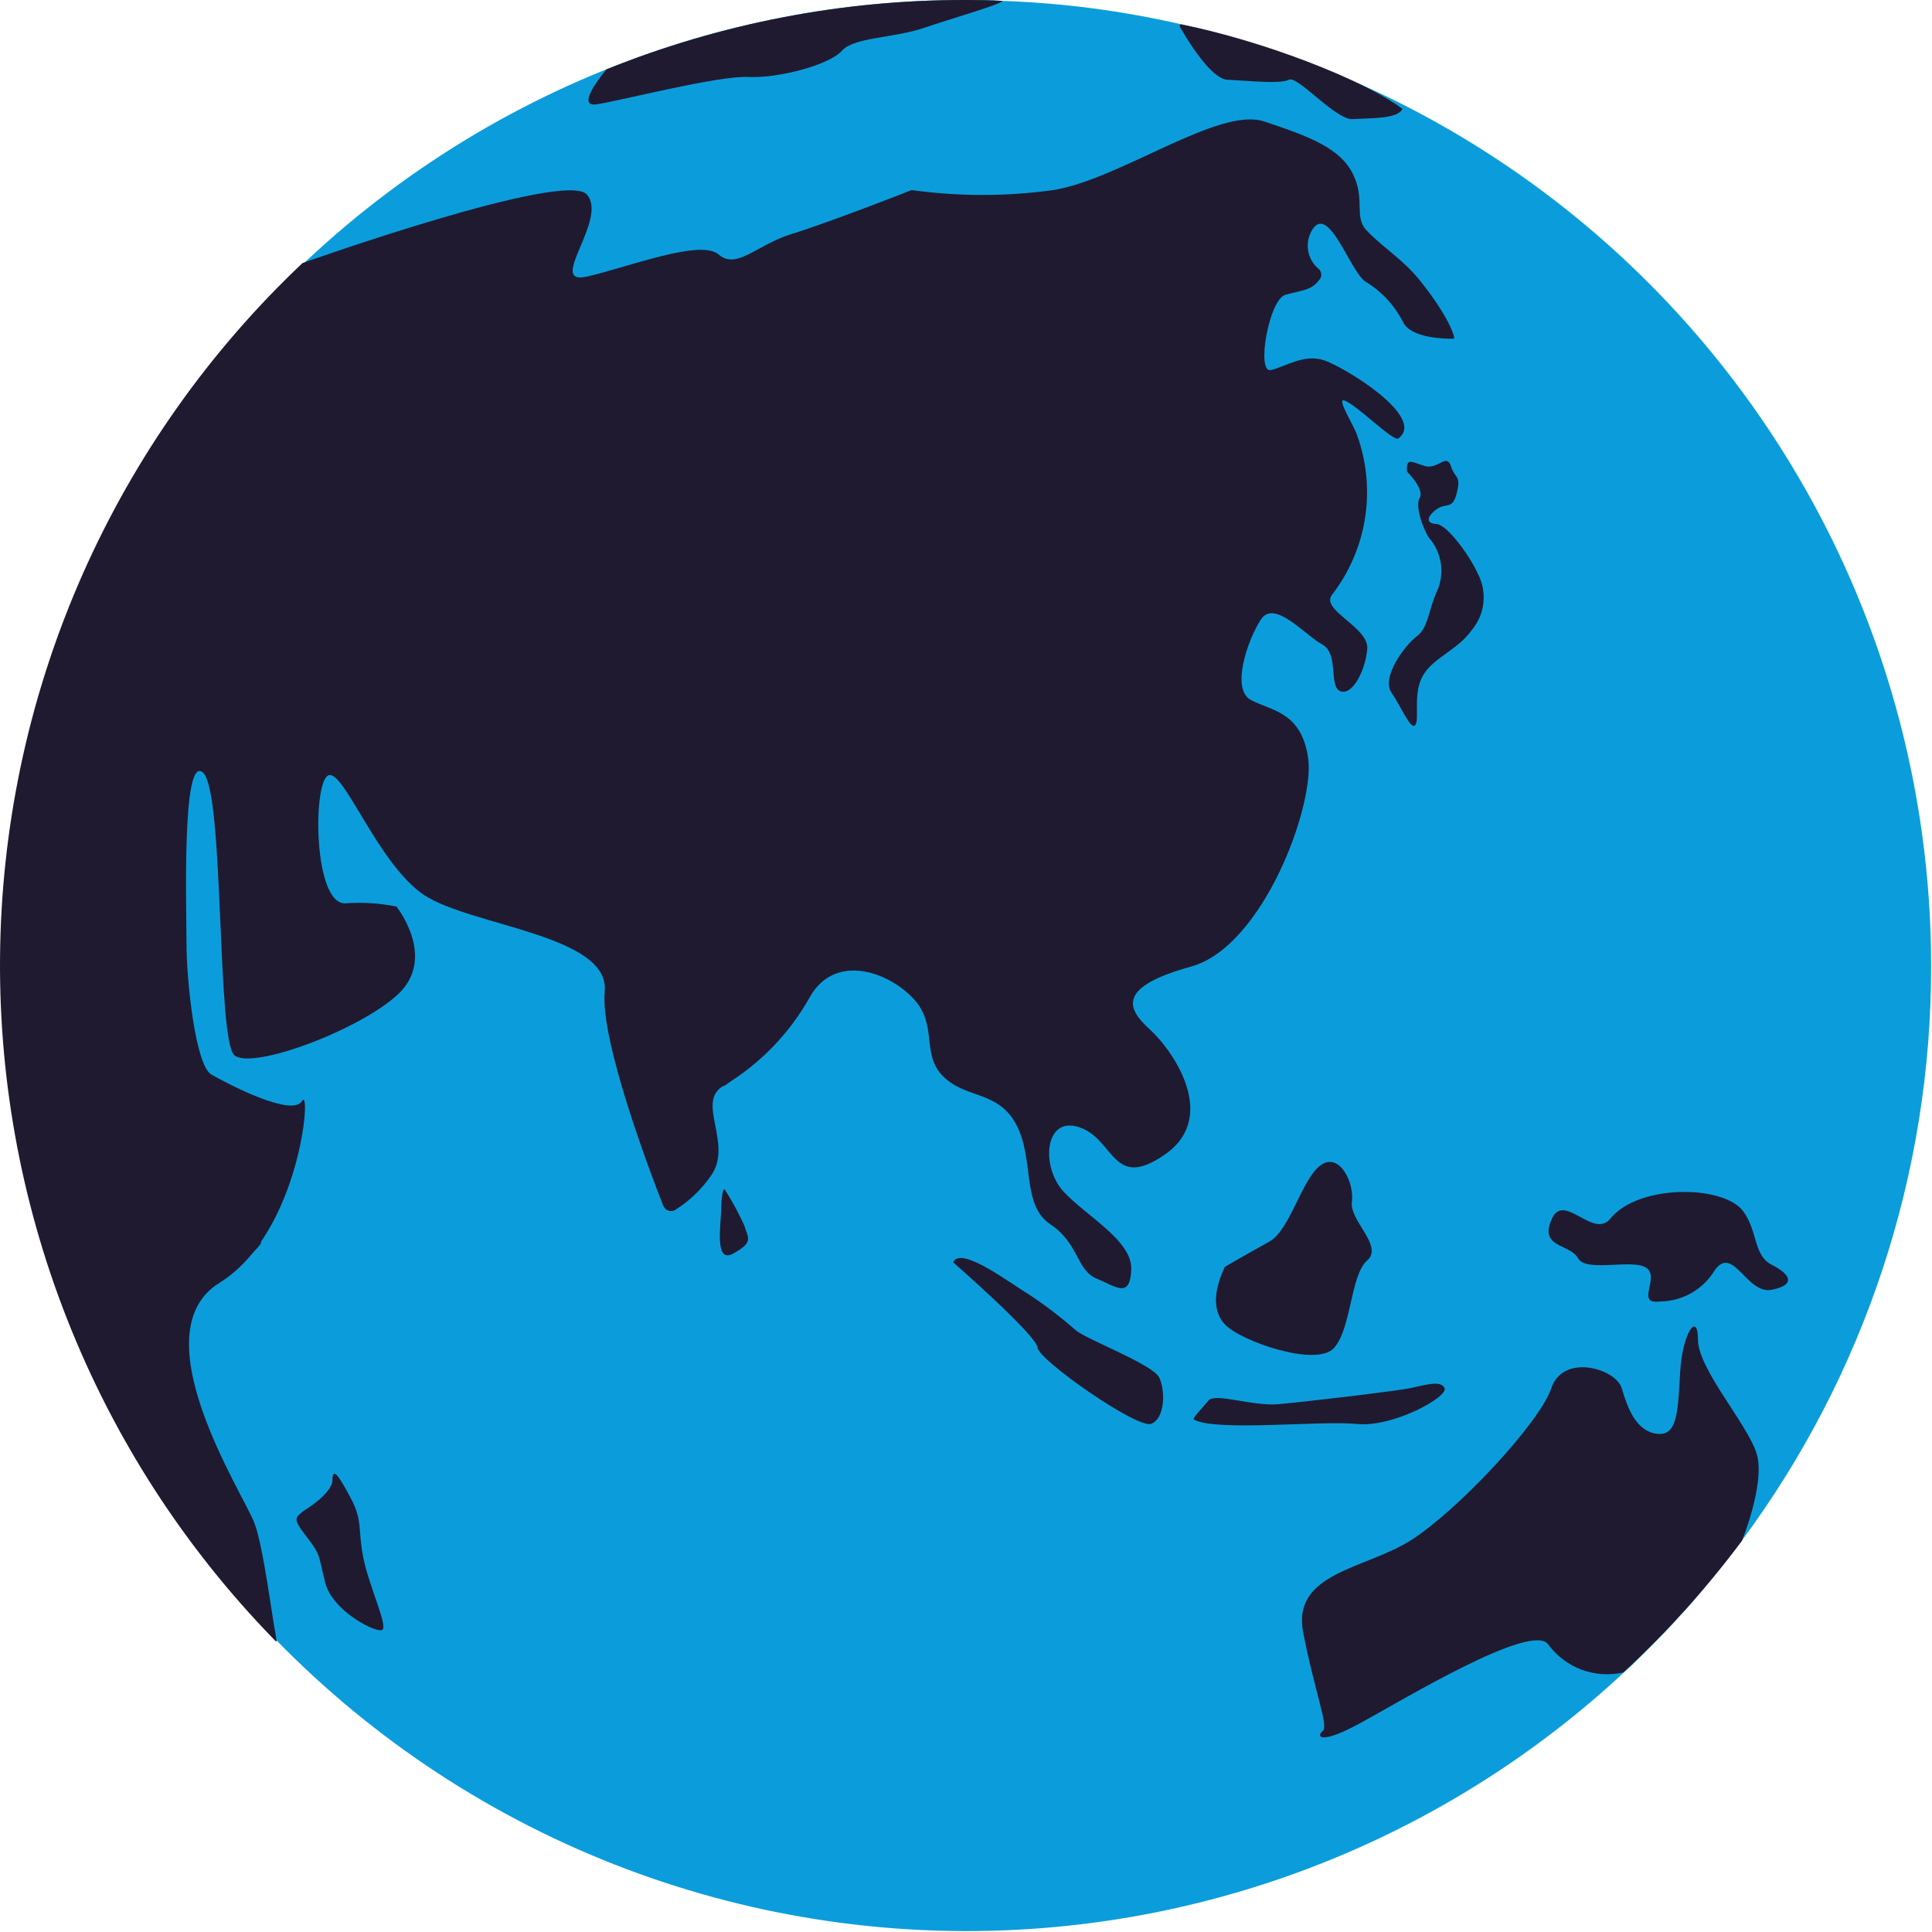
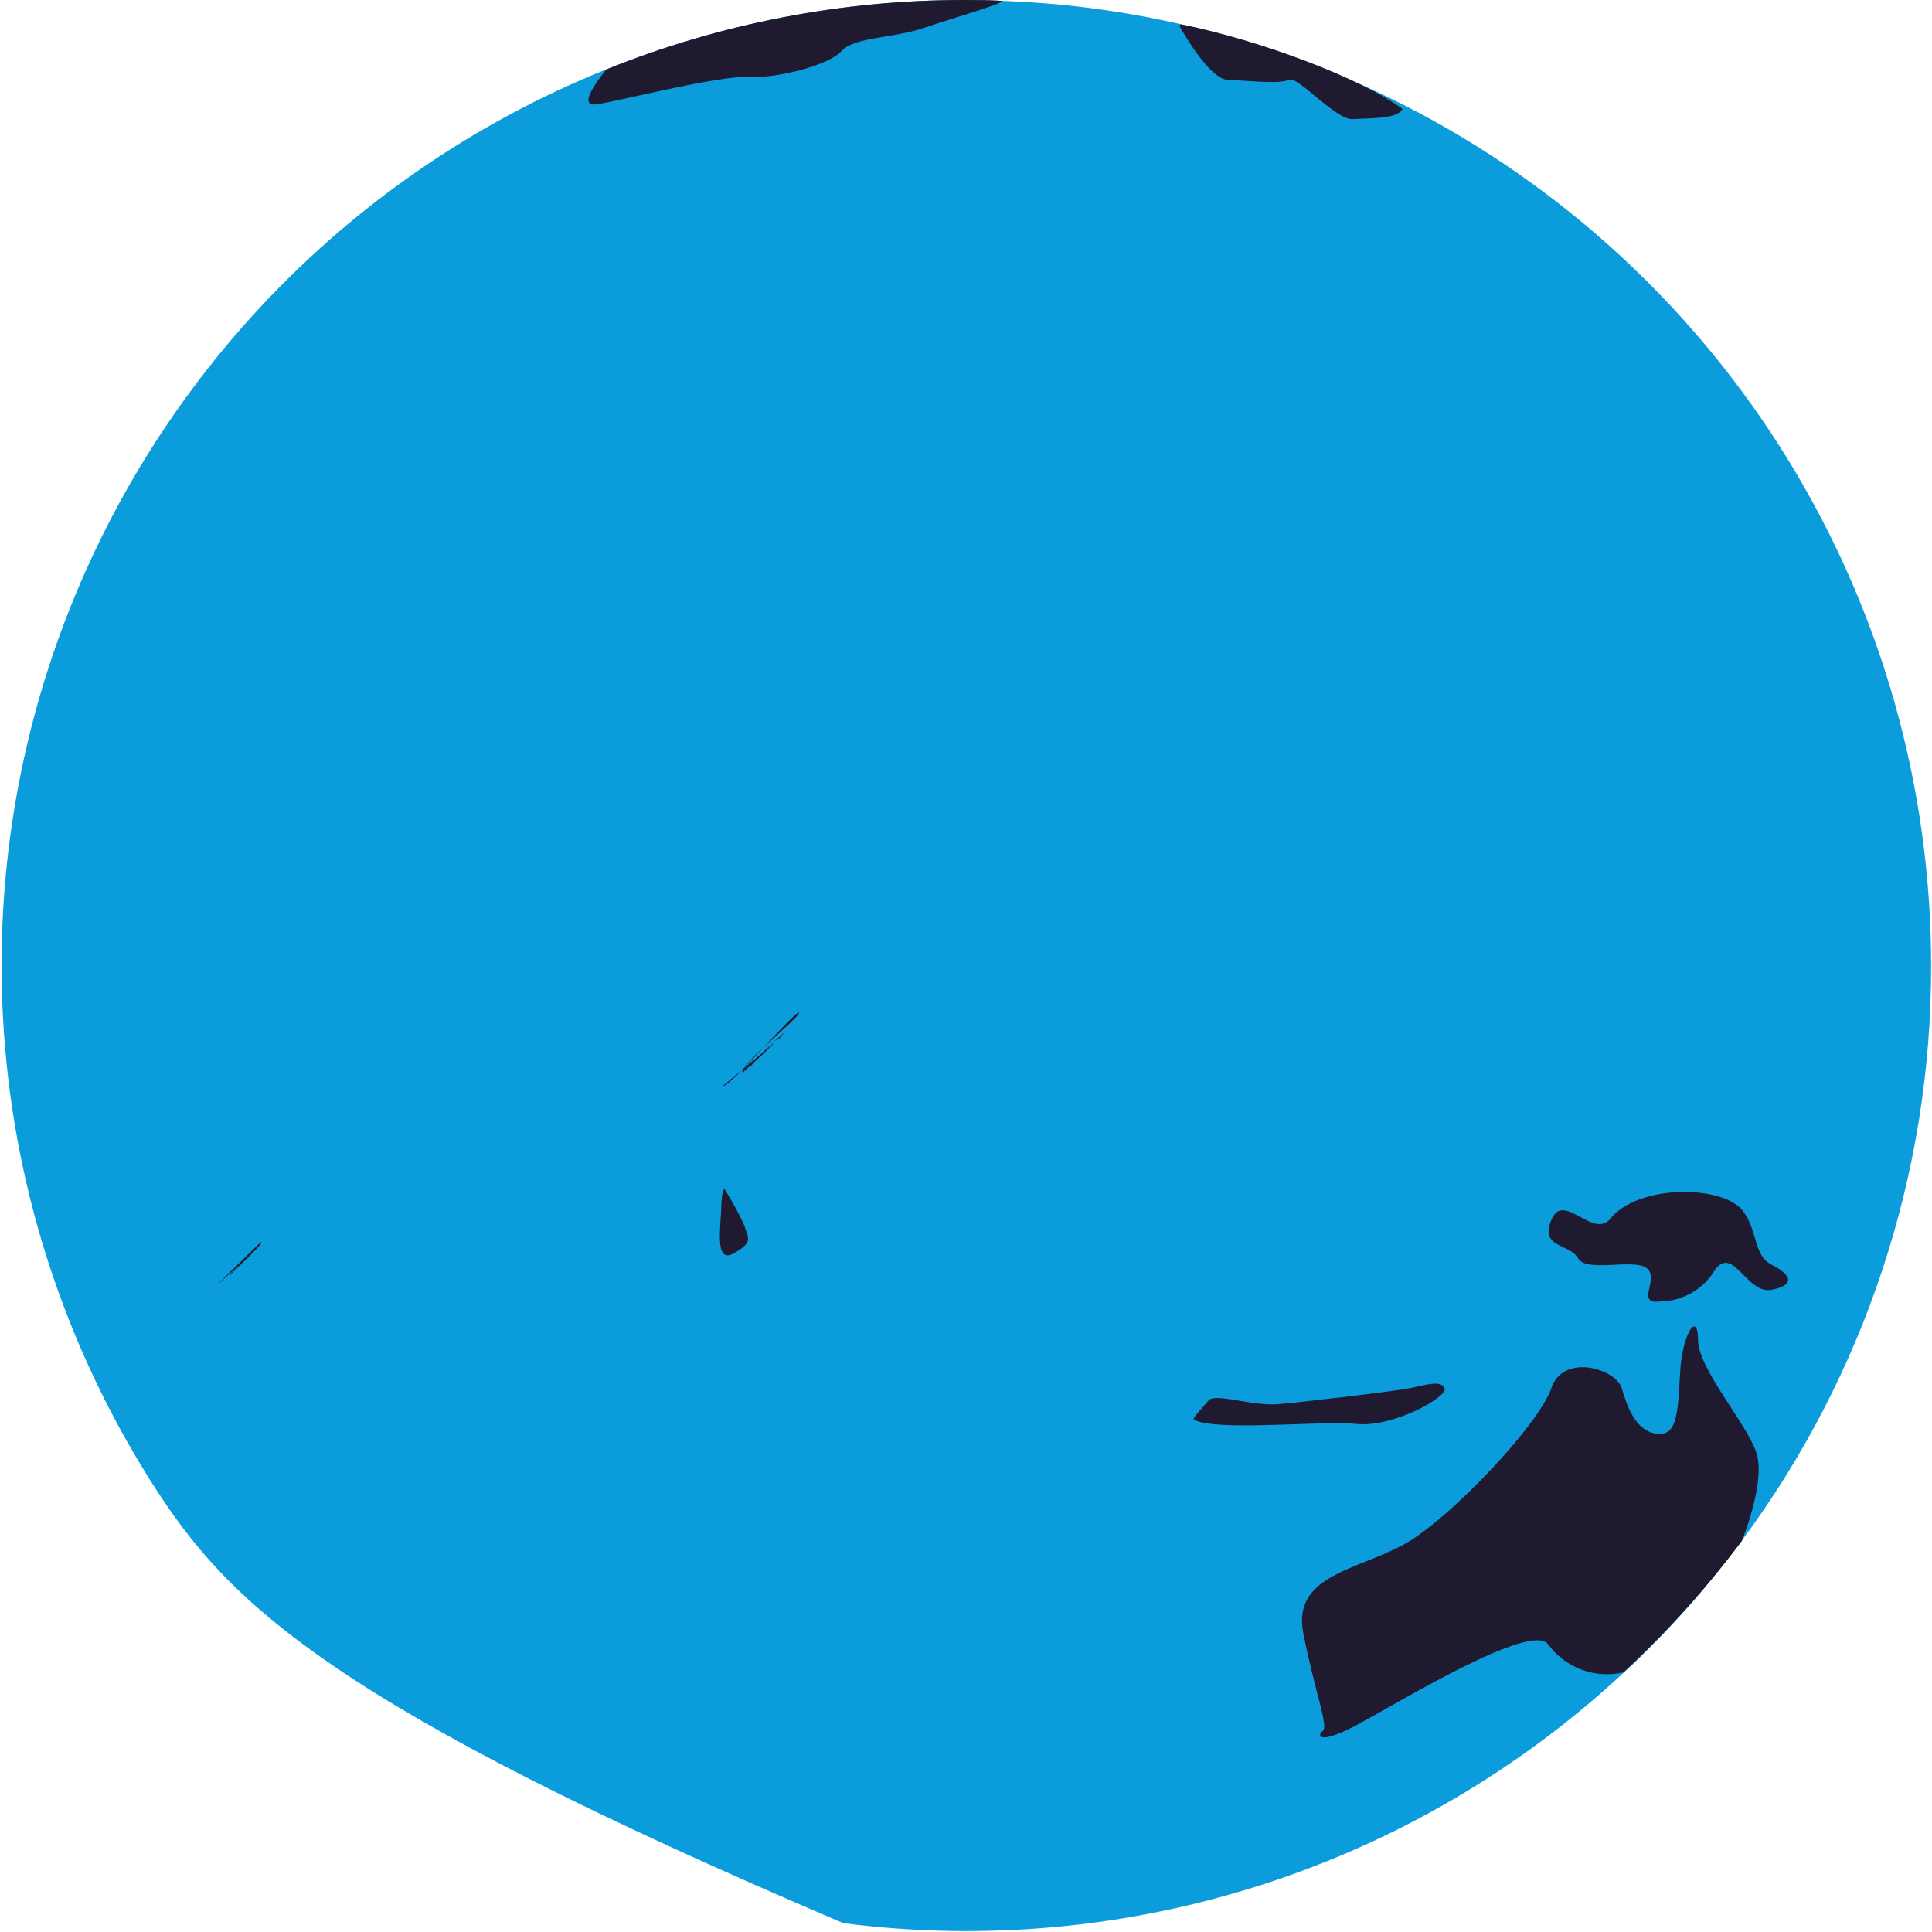
<svg xmlns="http://www.w3.org/2000/svg" width="87" height="87" viewBox="0 0 87 87" fill="none">
-   <path d="M86.96 43.505C86.973 52.816 83.987 61.883 78.446 69.362C78.294 69.573 78.136 69.777 77.972 69.981C77.807 70.186 77.781 70.232 77.689 70.344C77.366 70.759 77.03 71.168 76.694 71.57C76.359 71.972 76.036 72.36 75.667 72.743C75.437 73 75.206 73.257 74.963 73.507L74.232 74.252L73.488 74.983L73.112 75.326C68.441 79.67 62.872 82.932 56.8 84.881C50.727 86.83 44.301 87.418 37.976 86.602C31.651 85.787 25.584 83.588 20.203 80.163C14.823 76.738 10.261 72.169 6.843 66.782C3.424 61.395 1.232 55.32 0.423 48.99C-0.387 42.66 0.205 36.229 2.157 30.154C4.109 24.078 7.374 18.507 11.718 13.836C16.063 9.164 21.382 5.507 27.297 3.124C32.444 1.05 37.941 -0.011 43.489 8.23468e-05C44.042 8.23468e-05 44.588 8.23492e-05 45.141 0.04C47.851 0.134 50.545 0.487 53.188 1.094C56.688 1.895 60.076 3.126 63.275 4.758C70.407 8.405 76.394 13.954 80.573 20.791C84.753 27.629 86.963 35.489 86.96 43.505Z" fill="#0B9DDB" />
-   <path d="M65.487 15.202C65.488 15.208 65.487 15.215 65.485 15.221C65.483 15.228 65.48 15.233 65.476 15.239C65.471 15.243 65.466 15.248 65.46 15.25C65.454 15.253 65.447 15.254 65.441 15.254C65.138 15.254 63.518 15.254 63.169 14.483C62.786 13.736 62.202 13.11 61.483 12.678C60.772 12.203 59.771 8.955 59.021 10.477C58.895 10.743 58.858 11.043 58.916 11.331C58.974 11.62 59.124 11.882 59.343 12.078C59.387 12.107 59.423 12.145 59.45 12.189C59.477 12.234 59.493 12.284 59.498 12.336C59.504 12.387 59.497 12.44 59.479 12.489C59.461 12.538 59.433 12.582 59.396 12.618C59.054 13.08 58.626 13.066 57.882 13.277C57.138 13.488 56.565 16.809 57.223 16.665C57.882 16.52 58.718 15.913 59.64 16.23C60.561 16.546 64.249 18.786 62.971 19.742C62.748 19.913 61.075 18.206 60.535 18.035C60.166 17.91 60.989 19.201 61.114 19.603C61.546 20.802 61.667 22.091 61.466 23.349C61.266 24.607 60.751 25.794 59.969 26.799C59.488 27.498 61.648 28.249 61.569 29.218C61.49 30.186 60.91 31.32 60.364 31.129C59.817 30.938 60.311 29.435 59.541 29.02C58.77 28.605 57.388 26.971 56.782 27.893C56.176 28.816 55.425 31.03 56.321 31.517C57.217 32.005 58.612 32.025 58.909 34.153C59.205 36.282 56.874 42.627 53.641 43.524C50.408 44.42 50.665 45.349 51.758 46.337C52.851 47.326 54.872 50.291 52.482 51.971C50.092 53.652 50.204 51.312 48.617 50.766C47.03 50.219 46.859 52.538 47.893 53.658C48.927 54.779 50.994 55.859 50.941 57.171C50.889 58.482 50.283 57.955 49.374 57.573C48.466 57.19 48.597 55.998 47.294 55.128C45.99 54.258 46.589 52.222 45.773 50.66C44.956 49.098 43.508 49.494 42.48 48.479C41.453 47.464 42.263 46.173 41.124 44.96C39.985 43.748 37.601 42.911 36.475 44.888C35.548 46.549 34.199 47.936 32.564 48.907C31.313 49.632 33.058 51.543 31.991 52.98C31.566 53.584 31.024 54.097 30.398 54.489C30.351 54.515 30.298 54.531 30.244 54.535C30.191 54.539 30.136 54.531 30.086 54.512C30.035 54.493 29.989 54.464 29.951 54.426C29.913 54.388 29.883 54.342 29.864 54.291C29.259 52.749 27.02 46.838 27.231 44.644C27.474 42.107 21.226 41.705 19.105 40.308C16.985 38.911 15.405 34.423 14.74 34.944C14.075 35.465 14.141 40.749 15.556 40.677C16.325 40.622 17.098 40.671 17.854 40.822C17.973 40.98 19.632 43.174 17.92 44.776C16.208 46.377 11.368 48.189 10.559 47.523C9.749 46.858 10.111 35.662 9.143 34.792C8.175 33.923 8.399 40.974 8.399 42.542C8.399 44.11 8.794 47.972 9.518 48.387C10.243 48.802 13.159 50.331 13.601 49.58C14.042 48.828 13.528 55.51 9.887 57.764C6.246 60.017 10.927 67.22 11.447 68.558C11.849 69.592 12.205 72.511 12.442 73.79C12.475 73.968 12.442 73.948 12.303 73.79C8.287 69.657 5.132 64.766 3.022 59.402C0.911 54.037 -0.113 48.307 0.01 42.543C0.132 36.779 1.399 31.097 3.735 25.827C6.072 20.558 9.432 15.806 13.62 11.848C13.745 11.801 25.473 7.637 26.434 8.764C27.395 9.89 24.584 12.875 26.434 12.454C28.284 12.032 31.537 10.754 32.36 11.459C33.183 12.164 34.065 11.024 35.652 10.536C37.239 10.049 40.92 8.619 41.045 8.559C43.164 8.852 45.313 8.852 47.432 8.559C50.448 8.072 54.886 4.79 56.927 5.469C58.968 6.147 60.337 6.668 60.917 7.821C61.496 8.974 60.956 9.745 61.529 10.365C62.102 10.984 62.984 11.577 63.61 12.249C64.236 12.922 65.309 14.417 65.487 15.202Z" fill="#201A30" />
-   <path d="M63.36 21.238C63.36 21.238 64.17 22.029 63.926 22.431C63.683 22.833 64.196 24.111 64.44 24.329C64.679 24.64 64.833 25.009 64.886 25.399C64.939 25.788 64.89 26.185 64.743 26.549C64.308 27.472 64.335 28.256 63.795 28.658C63.255 29.06 62.194 30.503 62.656 31.182C63.116 31.86 63.538 32.915 63.735 32.645C63.933 32.374 63.604 31.208 64.091 30.398C64.578 29.587 65.632 29.284 66.284 28.361C66.572 28.015 66.752 27.592 66.8 27.144C66.848 26.696 66.762 26.244 66.553 25.844C66.172 25.001 65.164 23.623 64.683 23.597C64.203 23.571 64.242 23.268 64.683 22.938C65.125 22.609 65.414 22.991 65.605 22.18C65.796 21.37 65.526 21.581 65.335 20.988C65.144 20.395 64.743 21.152 64.17 20.988C63.597 20.823 63.307 20.559 63.36 21.238Z" fill="#201A30" />
-   <path d="M55.156 57.046C54.826 57.751 54.451 58.878 55.156 59.636C55.86 60.394 59.251 61.567 60.054 60.717C60.858 59.867 60.805 57.422 61.562 56.763C62.319 56.104 60.759 54.977 60.877 54.12C60.996 53.264 60.318 51.86 59.468 52.473C58.619 53.086 58.099 55.392 57.157 55.913C56.216 56.433 55.156 57.046 55.156 57.046Z" fill="#201A30" />
+   <path d="M86.96 43.505C86.973 52.816 83.987 61.883 78.446 69.362C78.294 69.573 78.136 69.777 77.972 69.981C77.807 70.186 77.781 70.232 77.689 70.344C77.366 70.759 77.03 71.168 76.694 71.57C76.359 71.972 76.036 72.36 75.667 72.743C75.437 73 75.206 73.257 74.963 73.507L74.232 74.252L73.488 74.983L73.112 75.326C68.441 79.67 62.872 82.932 56.8 84.881C50.727 86.83 44.301 87.418 37.976 86.602C14.823 76.738 10.261 72.169 6.843 66.782C3.424 61.395 1.232 55.32 0.423 48.99C-0.387 42.66 0.205 36.229 2.157 30.154C4.109 24.078 7.374 18.507 11.718 13.836C16.063 9.164 21.382 5.507 27.297 3.124C32.444 1.05 37.941 -0.011 43.489 8.23468e-05C44.042 8.23468e-05 44.588 8.23492e-05 45.141 0.04C47.851 0.134 50.545 0.487 53.188 1.094C56.688 1.895 60.076 3.126 63.275 4.758C70.407 8.405 76.394 13.954 80.573 20.791C84.753 27.629 86.963 35.489 86.96 43.505Z" fill="#0B9DDB" />
  <path d="M69.892 54.864C70.445 53.685 71.762 55.833 72.526 54.864C73.803 53.309 77.642 53.355 78.505 54.555C79.163 55.451 78.952 56.532 79.782 56.953C80.612 57.375 80.908 57.856 79.782 58.08C78.656 58.304 78.057 56.057 77.227 57.184C76.972 57.614 76.609 57.971 76.176 58.22C75.742 58.47 75.251 58.603 74.751 58.607C73.625 58.759 74.751 57.56 74.152 57.105C73.553 56.65 71.433 57.329 71.058 56.657C70.682 55.985 69.266 56.209 69.892 54.864Z" fill="#201A30" />
  <path d="M78.439 69.388C78.439 69.388 79.518 66.752 79.097 65.434C78.675 64.116 76.463 61.639 76.463 60.334C76.463 59.029 75.765 60.011 75.66 61.77C75.555 63.53 75.555 64.69 74.606 64.564C73.658 64.439 73.289 63.385 73.026 62.508C72.763 61.632 70.392 60.927 69.859 62.508C69.326 64.09 65.605 68.05 63.531 69.362C61.457 70.673 58.158 70.811 58.685 73.52C59.212 76.228 59.844 77.744 59.561 77.954C59.278 78.165 59.383 78.614 61.246 77.599C63.11 76.584 68.97 73.025 69.714 74.047C70.094 74.565 70.616 74.961 71.217 75.186C71.819 75.41 72.472 75.454 73.099 75.312C75.056 73.505 76.843 71.522 78.439 69.388Z" fill="#201A30" />
-   <path d="M13.653 68.051C13.653 68.051 14.97 67.266 14.97 66.647C14.97 66.028 15.267 66.463 15.807 67.484C16.346 68.505 16.103 68.881 16.366 70.172C16.63 71.464 17.499 73.269 17.203 73.401C16.906 73.533 14.97 72.538 14.648 71.279C14.325 70.021 14.463 70.047 13.818 69.217C13.173 68.387 13.285 68.354 13.653 68.051Z" fill="#201A30" />
  <path d="M32.479 54.318C32.479 55.109 32.136 56.954 33.038 56.44C33.94 55.926 33.697 55.781 33.512 55.175C33.275 54.652 33.002 54.145 32.696 53.659C32.564 53.363 32.505 53.765 32.479 54.318Z" fill="#201A30" />
-   <path d="M42.921 56.843C42.921 56.843 46.688 60.137 46.721 60.684C46.753 61.231 51.198 64.341 51.83 64.117C52.462 63.893 52.489 62.621 52.199 62.029C51.909 61.435 48.907 60.309 48.439 59.9C47.767 59.309 47.054 58.765 46.306 58.272C45.562 57.837 43.251 56.065 42.921 56.843Z" fill="#201A30" />
  <path d="M53.76 63.925C53.674 63.872 54.122 63.431 54.418 63.068C54.714 62.706 56.393 63.332 57.552 63.233C58.711 63.134 62.82 62.647 63.478 62.515C64.137 62.383 64.887 62.126 65.052 62.515C65.216 62.904 62.728 64.287 61.101 64.123C59.475 63.958 54.754 64.478 53.76 63.925Z" fill="#201A30" />
  <path d="M45.141 0.04C45.141 0.178 42.711 0.876 41.638 1.245C40.255 1.727 38.464 1.661 37.911 2.287C37.358 2.913 35.08 3.532 33.697 3.466C32.314 3.4 27.823 4.567 26.856 4.698C25.888 4.83 27.185 3.275 27.31 3.124C32.452 1.051 37.945 -0.009 43.488 5.8709e-05C44.041 5.8709e-05 44.588 0.007 45.141 0.04Z" fill="#201A30" />
  <path d="M63.156 4.896C62.958 5.371 61.681 5.311 60.917 5.364C60.153 5.417 58.428 3.387 58.04 3.591C57.651 3.796 56.163 3.631 55.287 3.591C54.53 3.578 53.431 1.733 53.128 1.199C53.122 1.189 53.119 1.177 53.12 1.165C53.12 1.153 53.123 1.141 53.129 1.131C53.135 1.12 53.143 1.111 53.153 1.105C53.163 1.099 53.175 1.095 53.187 1.094C56.789 1.819 61.319 3.539 63.143 4.896H63.156Z" fill="#201A30" />
  <path d="M9.735 57.896L11.757 55.919C11.888 56.057 10.262 57.382 10.328 57.447L11.355 56.453" fill="#201A30" />
  <path d="M32.564 48.894C32.748 49.079 35.856 45.455 35.981 45.599C36.107 45.744 33.19 48.044 33.44 48.301C34.13 47.703 34.79 47.069 35.415 46.403C35.415 46.403 33.69 47.939 33.782 48.038C33.782 48.038 35.06 46.608 35.152 46.72" fill="#201A30" />
</svg>